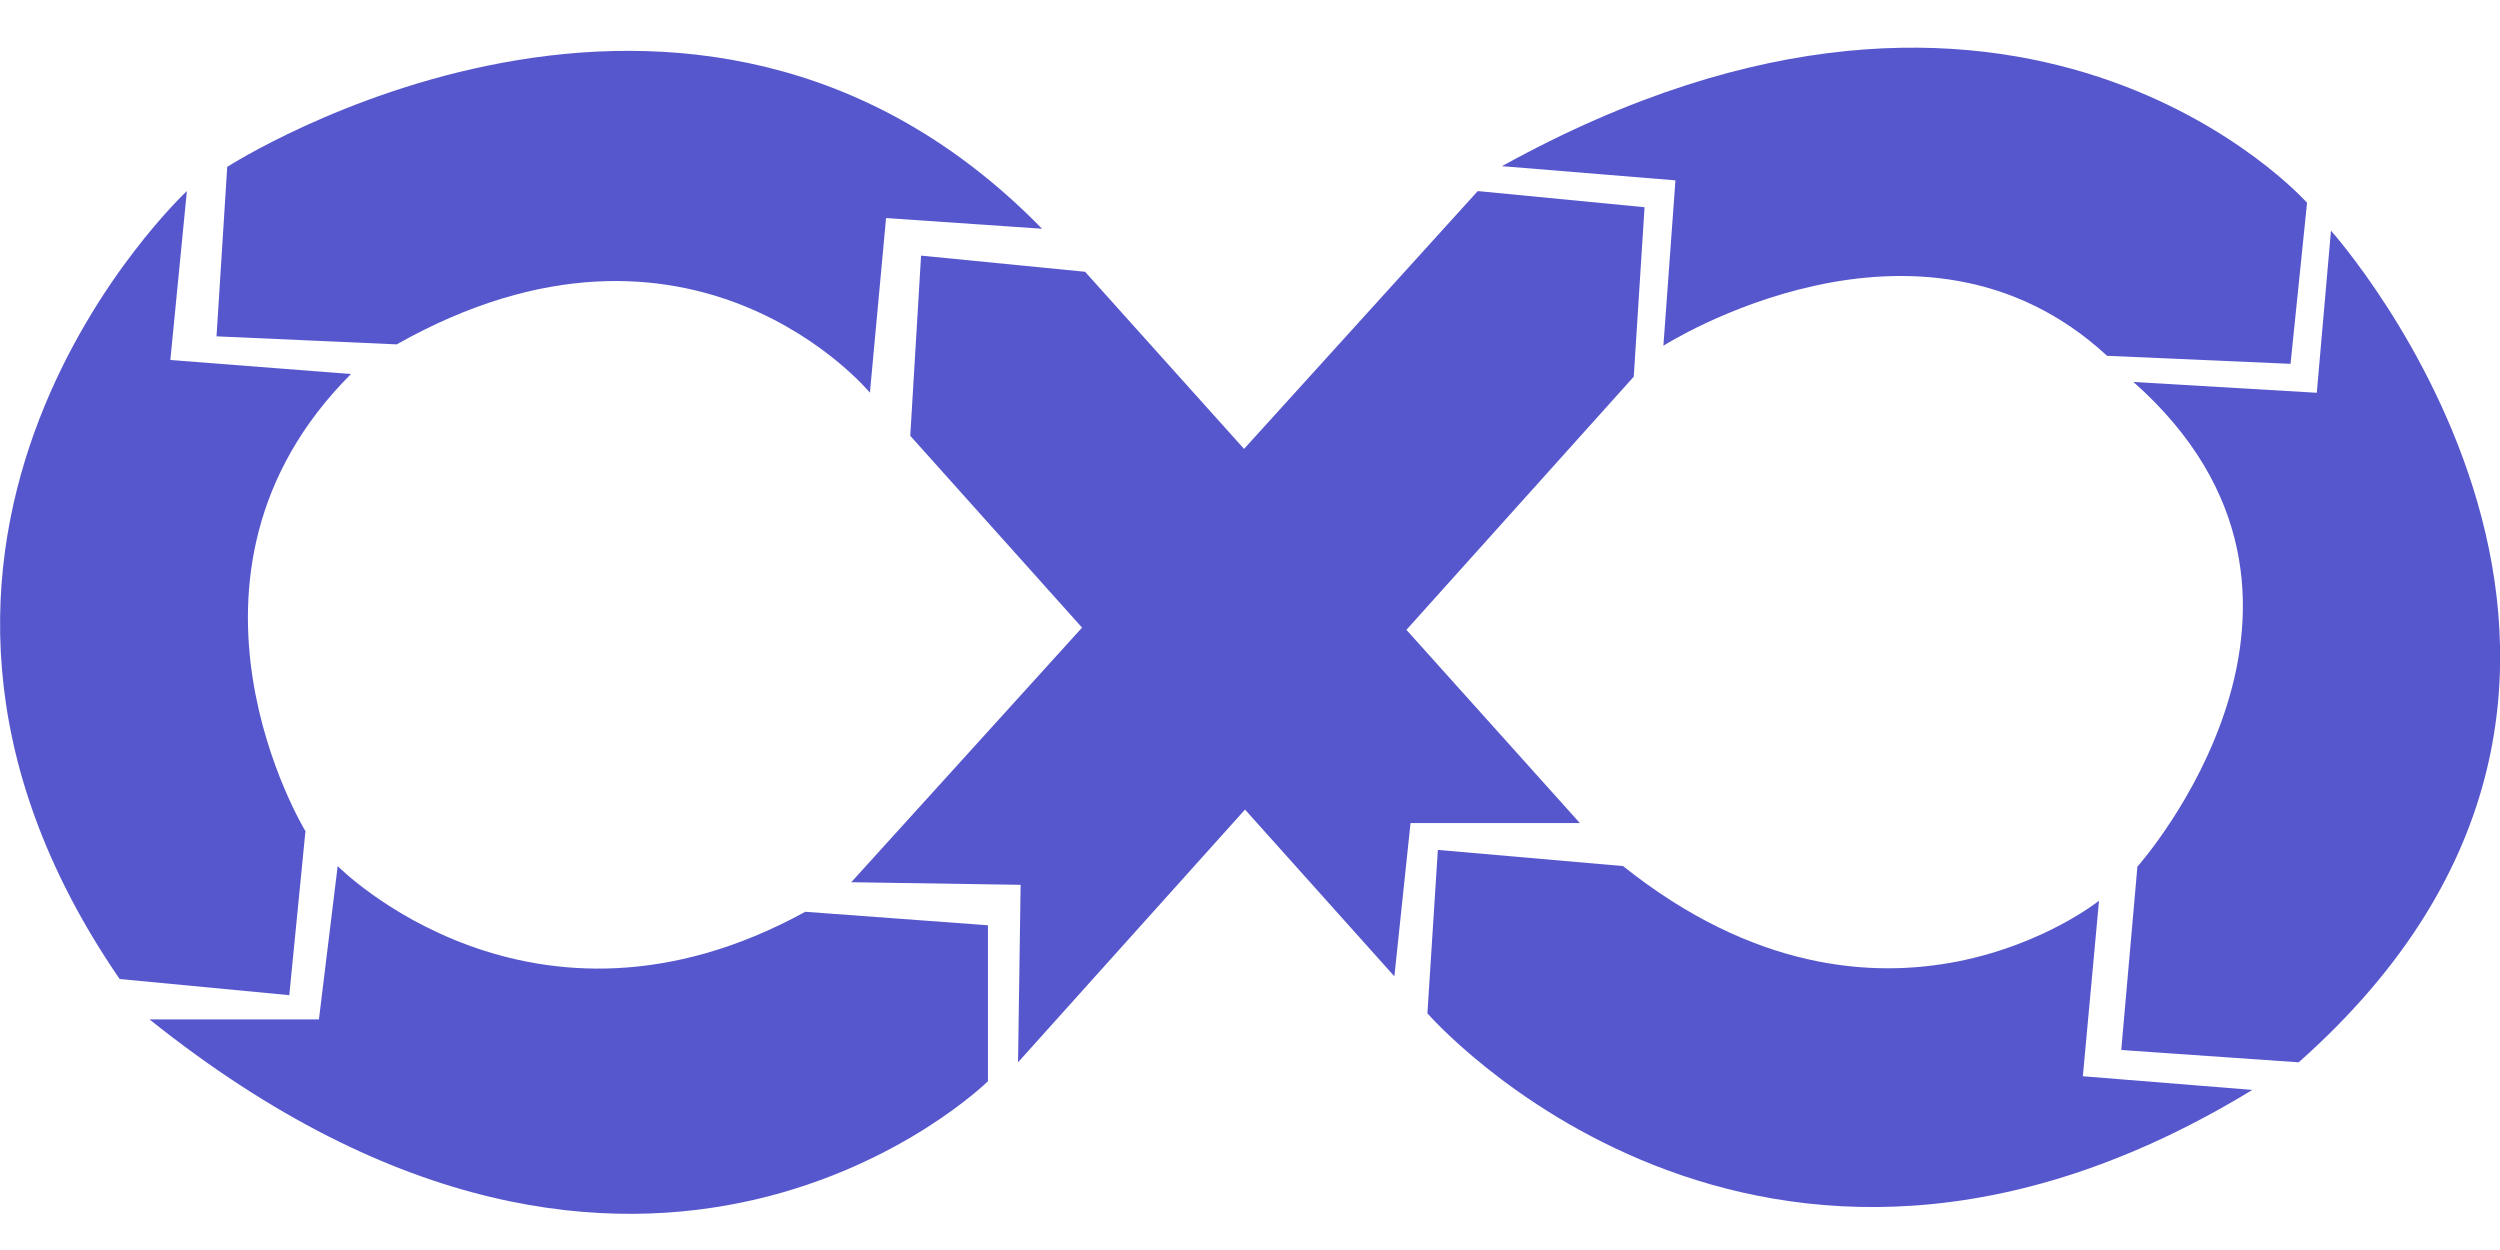
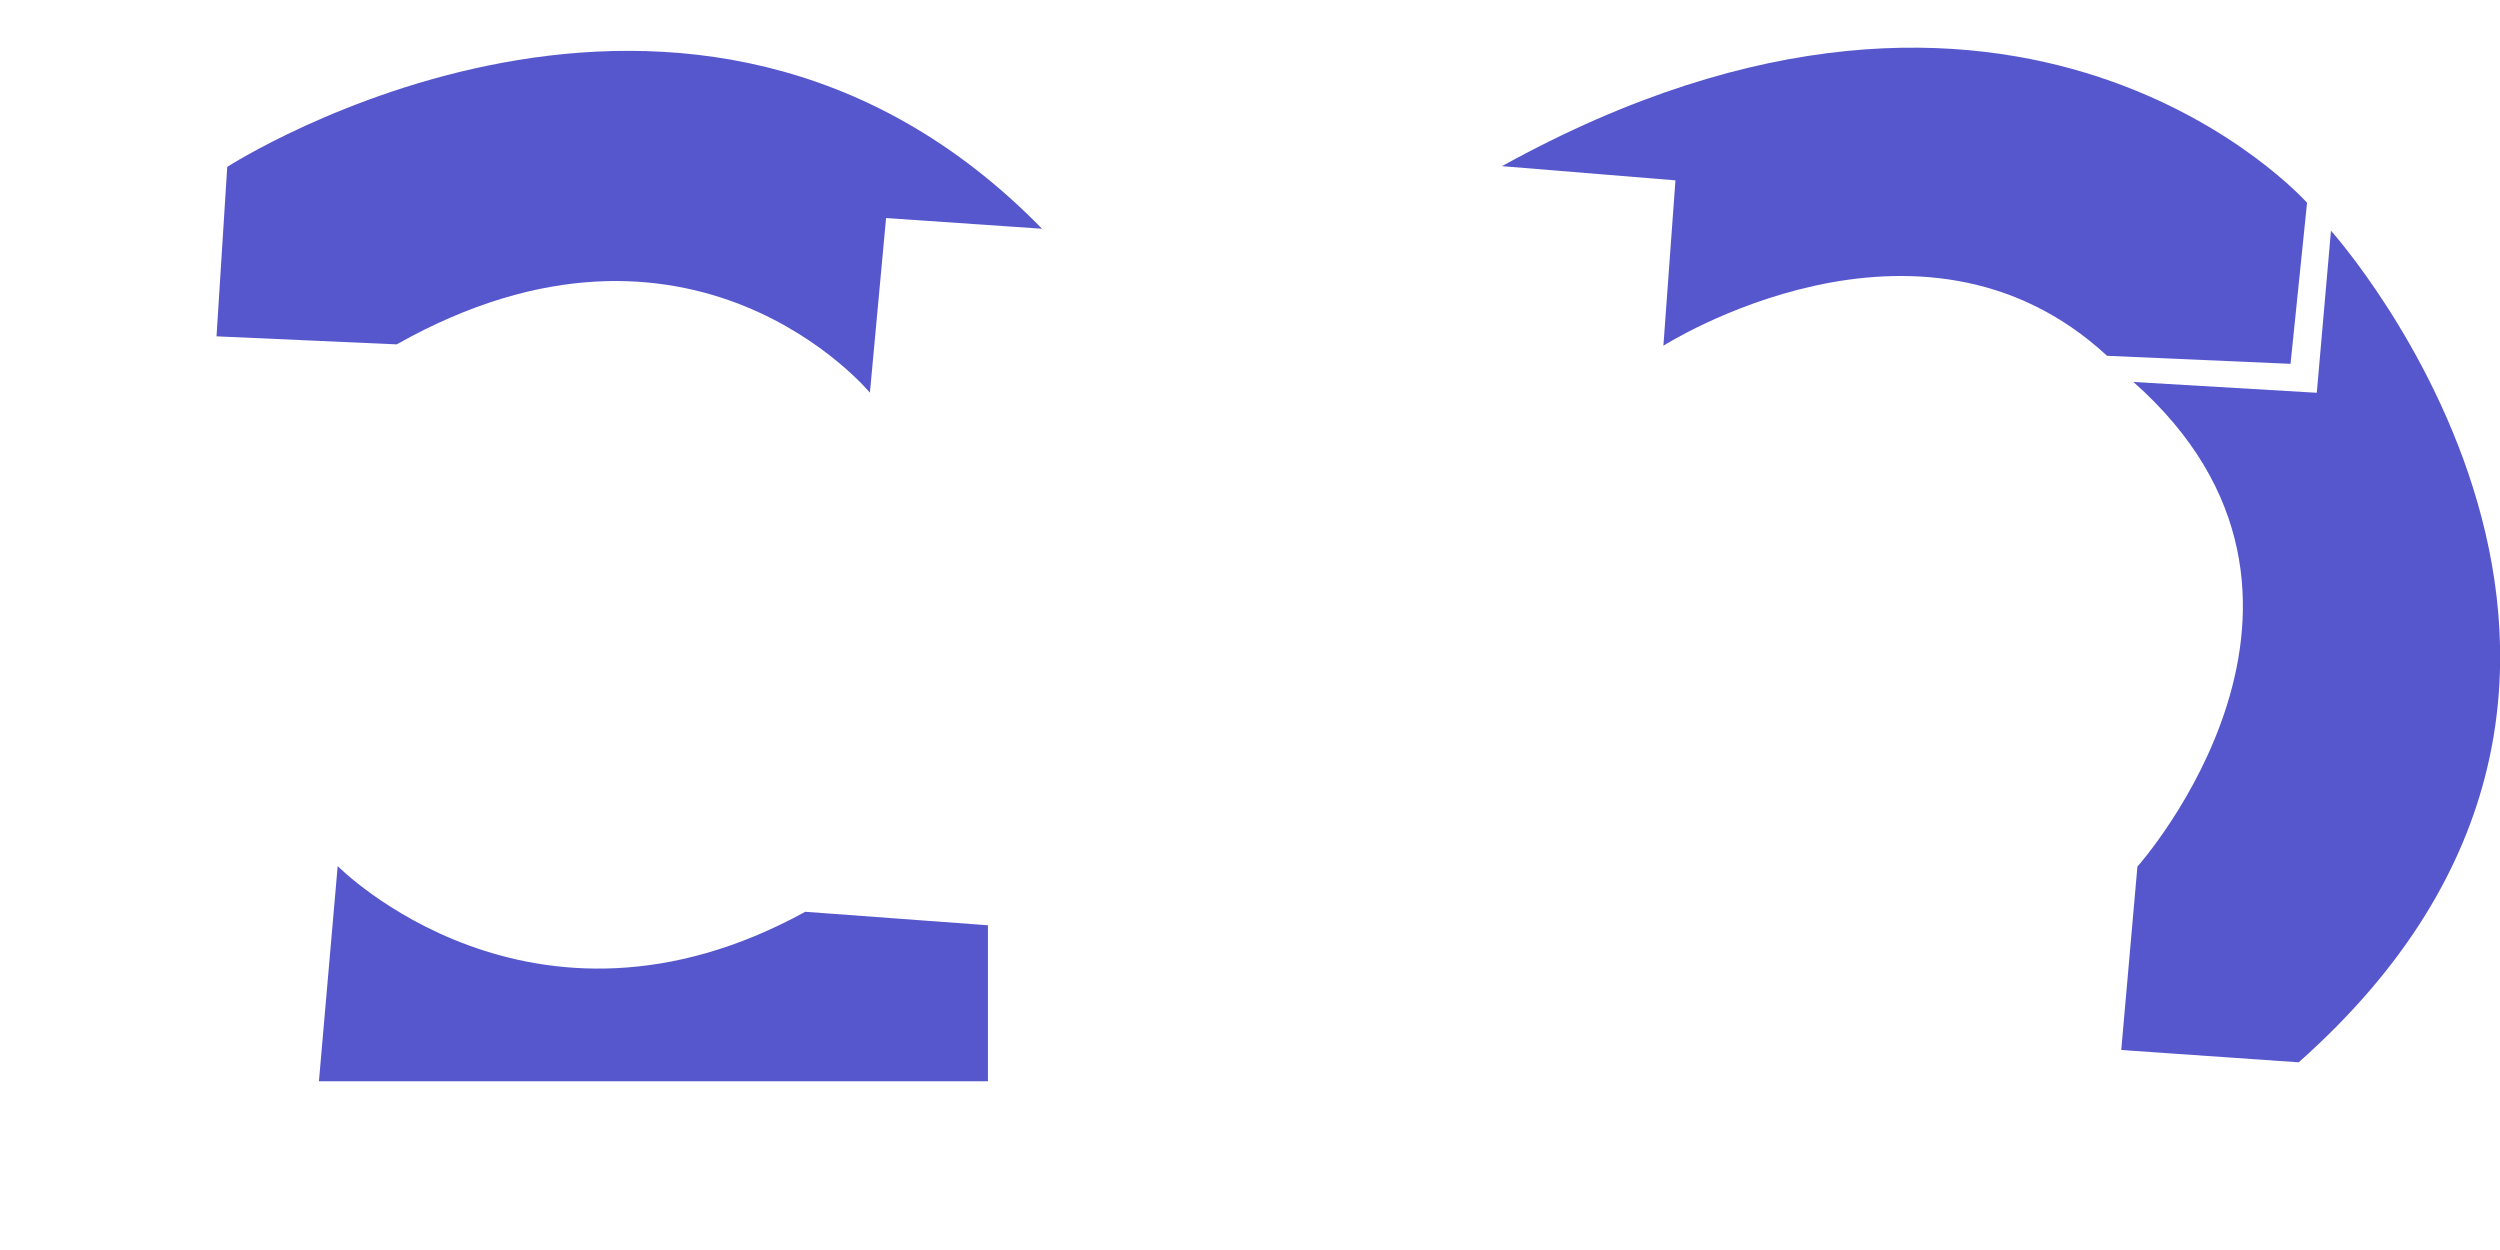
<svg xmlns="http://www.w3.org/2000/svg" width="28" height="14" viewBox="0 0 28 14" fill="none">
-   <path d="M9.019 10.212L11.065 10.363V12.11C11.065 12.11 7.243 15.874 1.674 11.417H3.572L3.782 9.7C3.782 9.7 5.948 11.898 9.019 10.212Z" fill="#5657CD" />
-   <path d="M2.093 2.14C2.093 2.14 -2.063 6.01 1.34 10.965L3.24 11.146L3.421 9.309C3.421 9.309 1.675 6.447 3.931 4.189L1.908 4.032L2.093 2.14Z" fill="#5657CD" />
+   <path d="M9.019 10.212L11.065 10.363V12.11H3.572L3.782 9.7C3.782 9.7 5.948 11.898 9.019 10.212Z" fill="#5657CD" />
  <path d="M2.545 1.869C2.545 1.869 7.73 -1.473 11.671 2.562L9.924 2.442L9.743 4.398C9.743 4.398 7.755 1.99 4.443 3.857L2.425 3.767L2.545 1.869Z" fill="#5657CD" />
-   <path d="M10.195 4.881L10.316 2.863L12.153 3.044L17.694 9.218H15.798L15.617 10.935L10.195 4.881Z" fill="#5657CD" />
-   <path d="M9.534 9.881L16.551 2.14L18.419 2.321L18.298 4.219L11.402 11.898L11.431 9.91L9.534 9.881Z" fill="#5657CD" />
  <path d="M16.822 1.861L18.765 2.02L18.63 3.872C18.63 3.872 21.498 2.042 23.599 3.985L25.654 4.075L25.839 2.271C25.839 2.271 22.628 -1.348 16.822 1.861Z" fill="#5657CD" />
  <path d="M23.894 4.278L25.948 4.399L26.107 2.584C26.107 2.584 30.602 7.592 25.745 11.898L23.758 11.76L23.939 9.706C23.939 9.706 26.627 6.696 23.894 4.278Z" fill="#5657CD" />
-   <path d="M18.178 9.7L16.104 9.519L15.987 11.349C15.987 11.349 19.669 15.596 25.226 12.207L23.328 12.054L23.509 10.088C23.509 10.088 21.092 12.026 18.178 9.7Z" fill="#5657CD" />
</svg>